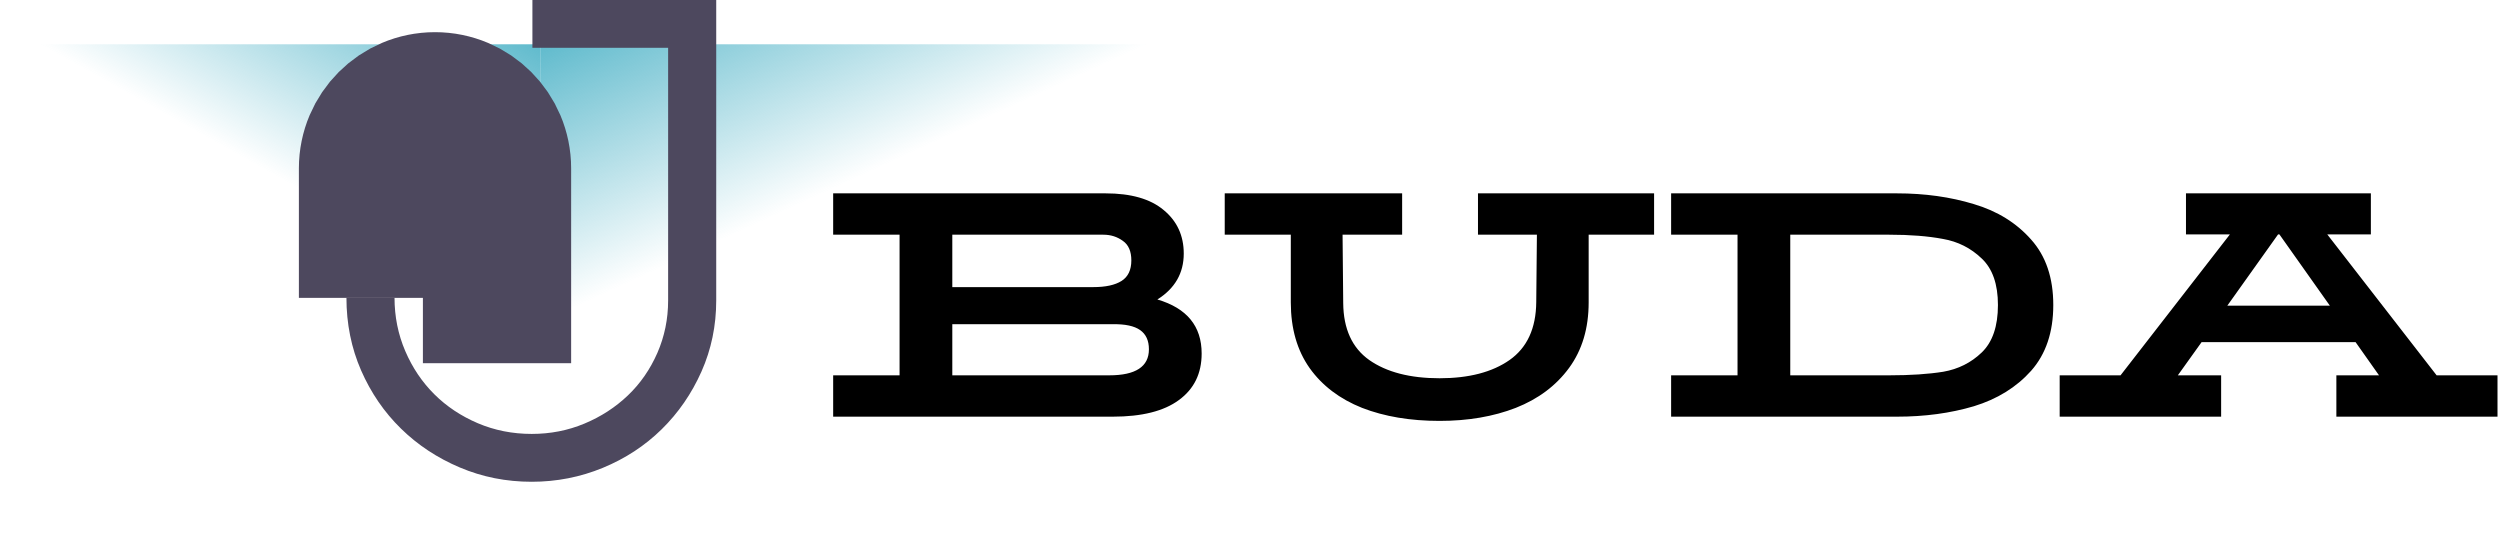
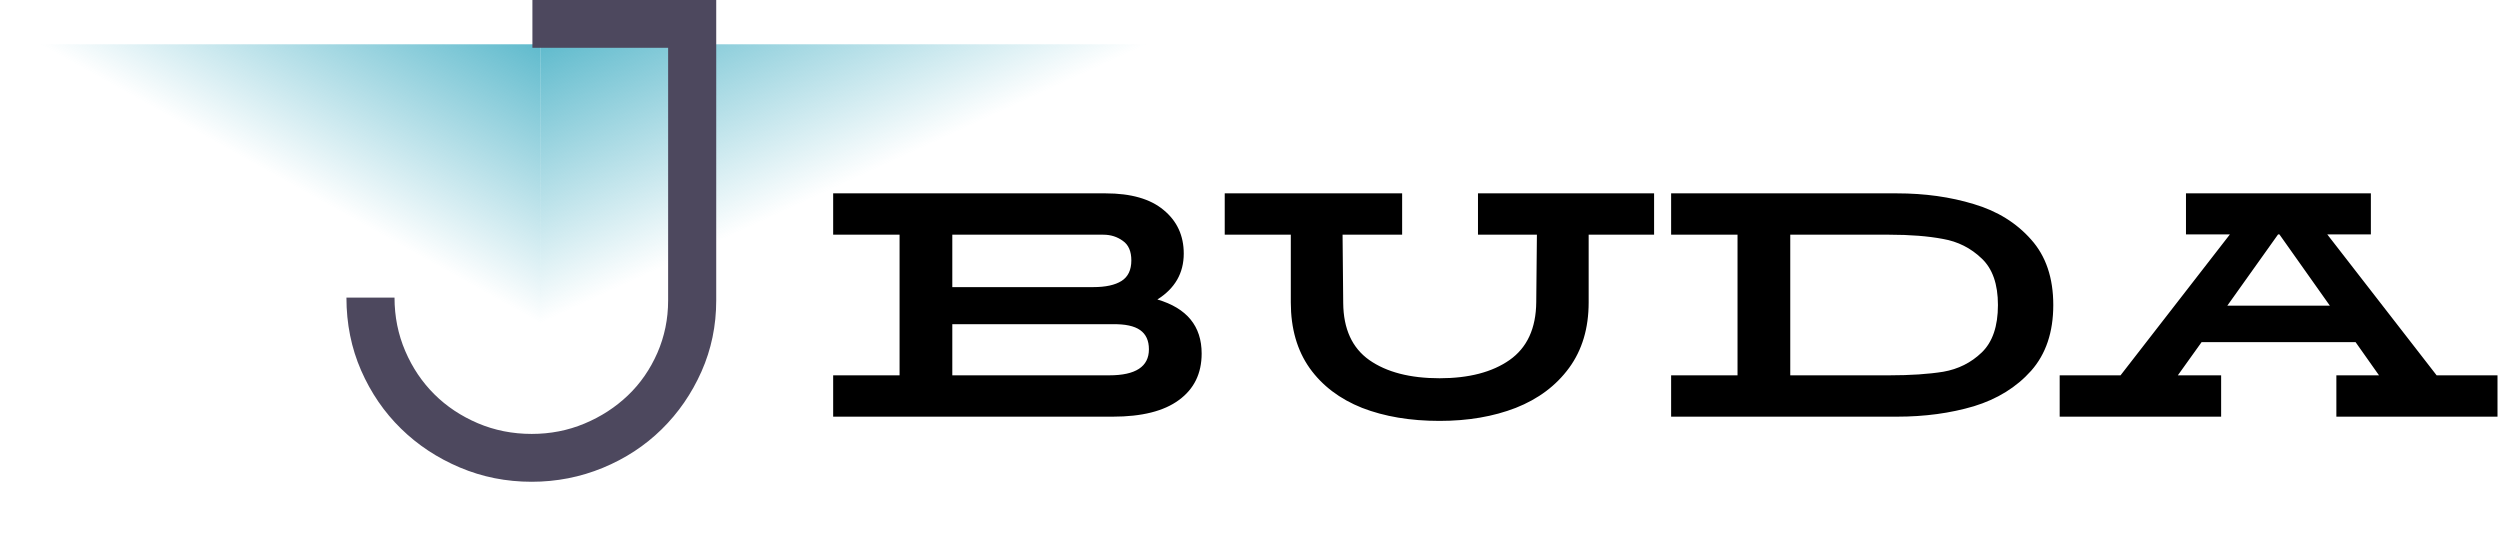
<svg xmlns="http://www.w3.org/2000/svg" width="192" height="43" viewBox="0 0 192 43" fill="none">
  <path d="M88.887 23C91.154 23.667 92.287 25.05 92.287 27.15C92.287 28.683 91.704 29.875 90.537 30.725C89.387 31.575 87.695 32 85.462 32H63.987V28.825H69.087V18.025H63.987V14.85H84.912C86.862 14.85 88.345 15.275 89.362 16.125C90.395 16.975 90.912 18.092 90.912 19.475C90.912 20.975 90.237 22.15 88.887 23ZM73.137 18.025V22.05H83.962C84.912 22.05 85.637 21.892 86.137 21.575C86.637 21.258 86.887 20.733 86.887 20C86.887 19.3 86.67 18.8 86.237 18.5C85.804 18.183 85.304 18.025 84.737 18.025H73.137ZM85.187 28.825C87.22 28.825 88.237 28.158 88.237 26.825C88.237 26.158 88.012 25.667 87.562 25.35C87.112 25.033 86.412 24.883 85.462 24.9H73.137V28.825H85.187ZM127.034 18.025H122.009V23.225C122.009 25.208 121.509 26.883 120.509 28.25C119.509 29.617 118.142 30.642 116.409 31.325C114.692 31.992 112.742 32.325 110.559 32.325C108.309 32.325 106.326 31.992 104.609 31.325C102.892 30.642 101.551 29.625 100.584 28.275C99.617 26.908 99.134 25.225 99.134 23.225V18.025H94.059V14.85H107.684V18.025H103.109L103.159 23.275C103.176 25.258 103.842 26.717 105.159 27.65C106.492 28.583 108.292 29.05 110.559 29.05C112.809 29.05 114.601 28.583 115.934 27.65C117.284 26.7 117.967 25.217 117.984 23.2L118.034 18.025H113.509V14.85H127.034V18.025ZM145.692 14.85C147.826 14.85 149.792 15.125 151.592 15.675C153.392 16.208 154.859 17.117 155.992 18.4C157.126 19.667 157.692 21.342 157.692 23.425C157.692 25.508 157.126 27.192 155.992 28.475C154.859 29.742 153.392 30.65 151.592 31.2C149.792 31.733 147.826 32 145.692 32H128.342V28.825H133.442V18.025H128.342V14.85H145.692ZM145.092 28.825C146.726 28.825 148.109 28.733 149.242 28.55C150.392 28.35 151.376 27.858 152.192 27.075C153.026 26.275 153.442 25.058 153.442 23.425C153.442 21.825 153.026 20.633 152.192 19.85C151.359 19.05 150.367 18.55 149.217 18.35C148.067 18.133 146.692 18.025 145.092 18.025H137.492V28.825H145.092ZM191.808 28.825V32H179.433V28.825H182.708L180.908 26.275H169.083L167.258 28.825H170.583V32H158.183V28.825H162.858L171.258 18H167.883V14.85H182.083V18H178.733L187.133 28.825H191.808ZM178.933 23.475L175.058 18H174.958L171.058 23.475H178.933Z" fill="black" />
  <rect y="3.401" width="41.498" height="30.613" fill="url(#paint0_linear_1722_39)" />
  <rect width="50.341" height="30.613" transform="matrix(-1 0 0 1 91.839 3.401)" fill="url(#paint1_linear_1722_39)" />
  <path d="M40.889 0H55.006V23.075C55.006 25.012 54.63 26.828 53.875 28.53C53.12 30.228 52.099 31.71 50.814 32.971C49.529 34.233 48.019 35.22 46.294 35.931C44.566 36.642 42.747 37 40.834 37C38.884 37 37.045 36.635 35.317 35.903C33.589 35.172 32.083 34.178 30.794 32.916C29.504 31.655 28.488 30.169 27.733 28.448C26.982 26.73 26.606 24.863 26.606 22.855H30.299C30.299 24.317 30.576 25.689 31.126 26.966C31.675 28.247 32.423 29.352 33.36 30.283C34.297 31.215 35.408 31.953 36.697 32.504C37.983 33.05 39.362 33.325 40.834 33.325C42.269 33.325 43.617 33.062 44.887 32.531C46.156 32.001 47.267 31.281 48.224 30.366C49.181 29.454 49.932 28.365 50.486 27.104C51.036 25.842 51.312 24.502 51.312 23.075V3.671H40.889V0Z" fill="#4D485E" />
-   <path d="M38.171 27.892V12.925C38.171 10.295 36.039 8.163 33.409 8.163V8.163C30.779 8.163 28.647 10.295 28.647 12.925V22.876" stroke="#4D485E" stroke-width="11.385" />
  <defs>
    <linearGradient id="paint0_linear_1722_39" x1="48.821" y1="-1.701" x2="35.802" y2="21.656" gradientUnits="userSpaceOnUse">
      <stop offset="0.123" stop-color="#37A9C0" />
      <stop offset="1" stop-color="#37A9C0" stop-opacity="0" />
    </linearGradient>
    <linearGradient id="paint1_linear_1722_39" x1="59.225" y1="-5.102" x2="47.611" y2="20.175" gradientUnits="userSpaceOnUse">
      <stop offset="0.123" stop-color="#37A9C0" />
      <stop offset="1" stop-color="#37A9C0" stop-opacity="0" />
    </linearGradient>
  </defs>
</svg>